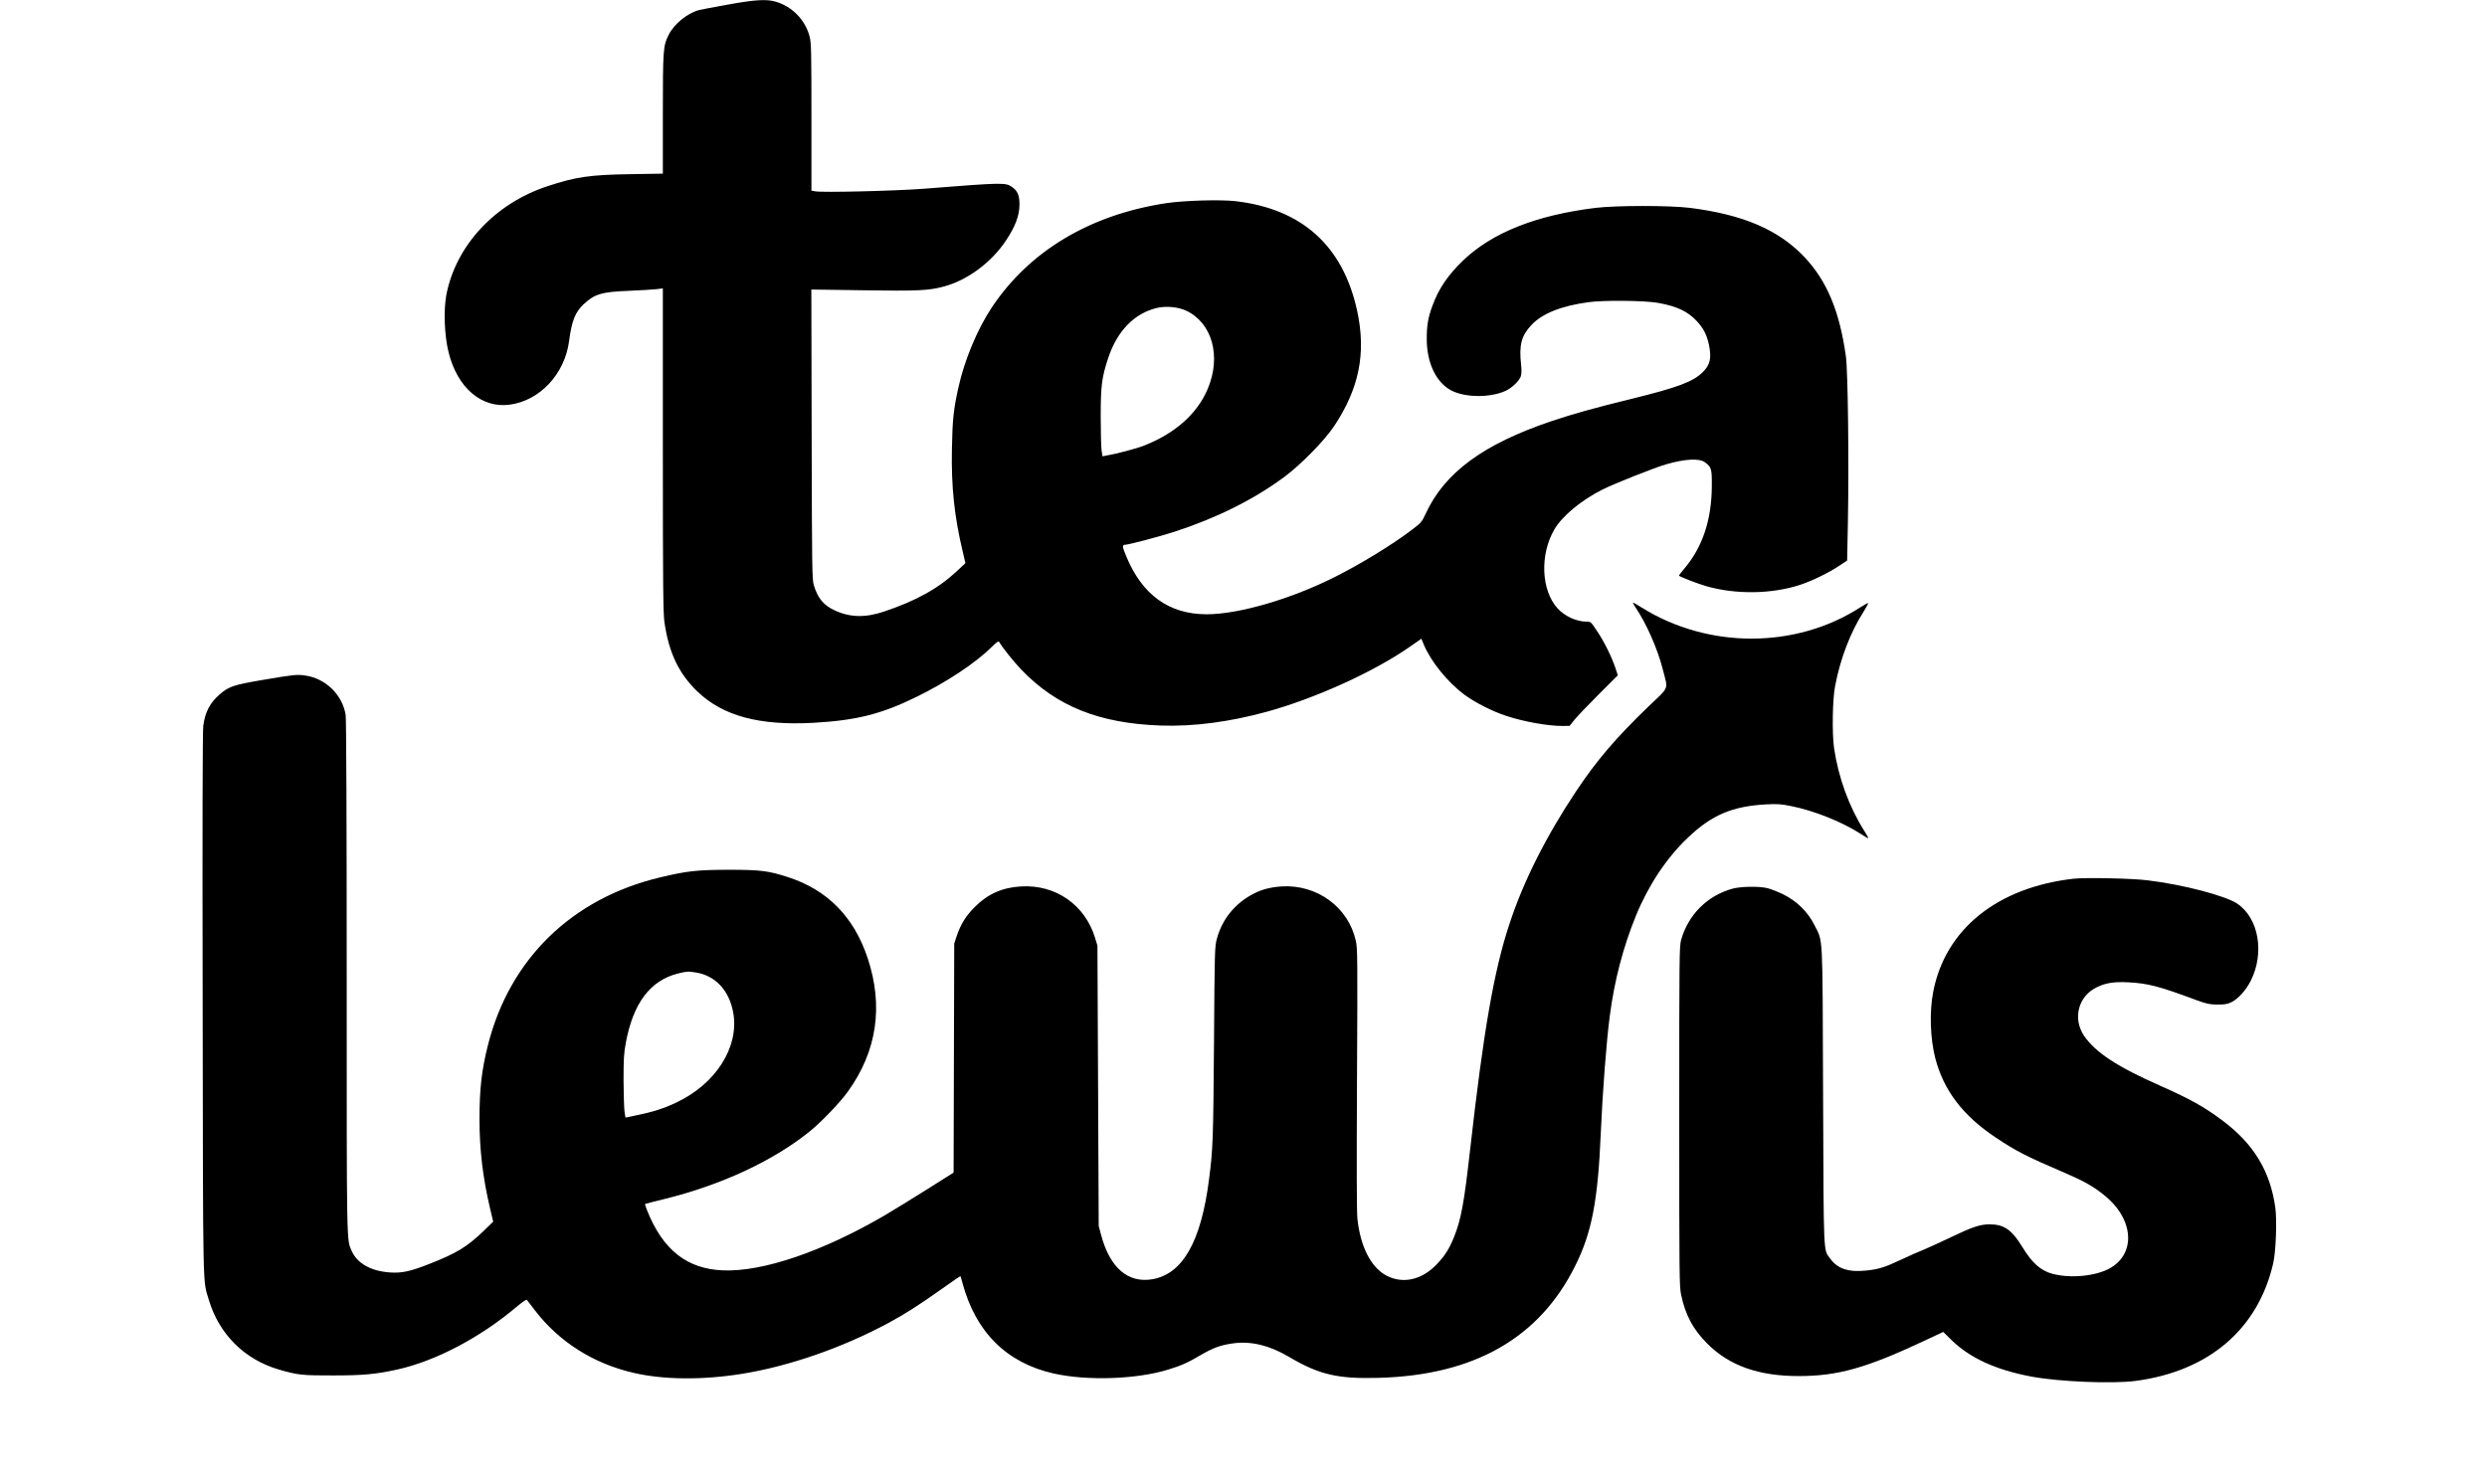
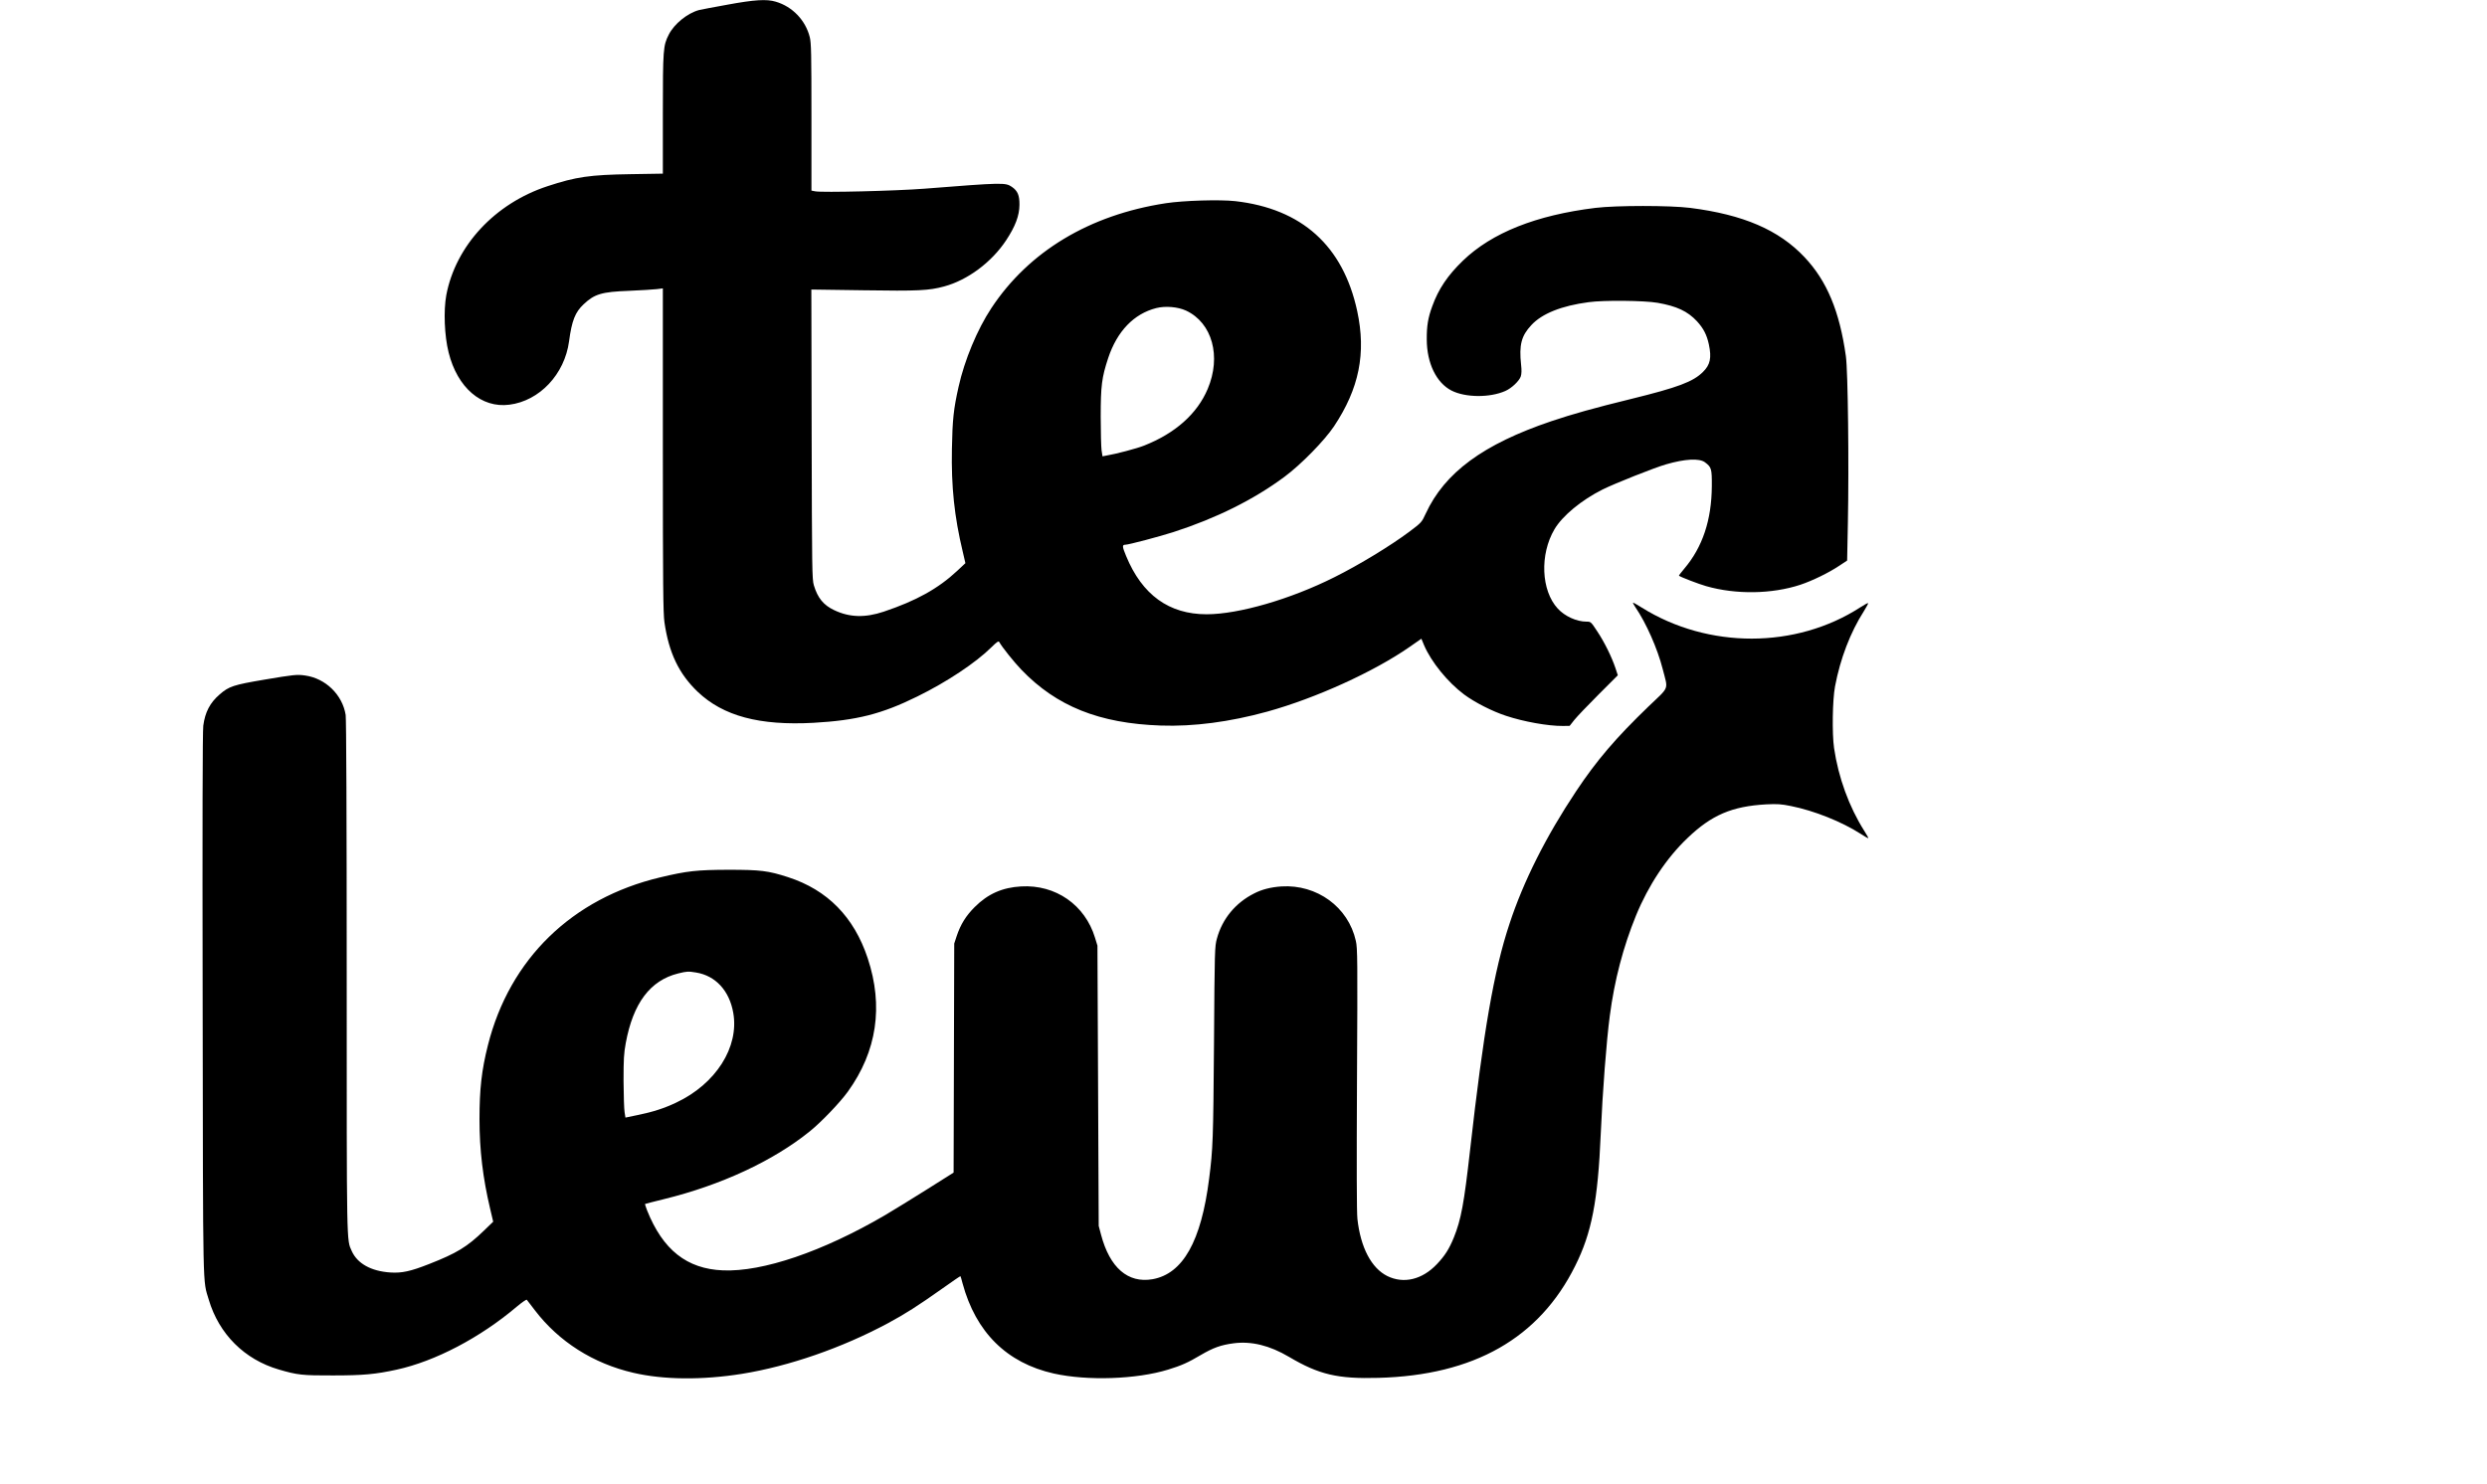
<svg xmlns="http://www.w3.org/2000/svg" version="1.0" width="2360pt" height="1408pt" viewBox="0 0 2360 1408" preserveAspectRatio="xMidYMid meet">
  <g transform="translate(0,1408) scale(0.1,-0.1)" fill="#000000" stroke="none">
    <path d="M6900 14035 c-129 -23 -248 -46 -265 -50 -111 -29 -238 -132 -289 -234 -53 -104 -56 -137 -56 -752 l0 -567 -307 -5 c-385 -6 -517 -25 -787 -114 -500 -164 -872 -565 -961 -1034 -27 -147 -18 -385 22 -544 83 -334 311 -530 576 -496 287 36 525 289 567 602 26 196 58 276 138 351 104 98 171 118 432 128 113 5 231 12 263 16 l57 7 0 -1534 c0 -1283 3 -1550 15 -1634 42 -291 137 -490 316 -661 242 -230 586 -322 1099 -294 408 23 647 83 985 250 281 138 556 321 704 468 51 50 66 60 73 49 26 -48 140 -190 210 -263 333 -347 739 -510 1323 -530 310 -11 654 34 1010 132 459 127 1012 378 1351 614 l112 78 26 -63 c68 -158 224 -350 379 -466 101 -75 267 -160 399 -203 165 -55 398 -97 538 -96 l65 1 45 57 c25 31 128 139 229 240 l183 183 -22 67 c-35 105 -104 246 -172 348 -61 93 -62 94 -103 94 -94 0 -206 51 -273 124 -158 171 -172 514 -31 753 76 128 255 276 456 377 117 58 492 207 603 239 179 52 315 59 368 20 63 -47 67 -61 66 -226 -2 -323 -88 -580 -262 -785 -30 -35 -52 -65 -50 -66 16 -13 190 -80 258 -99 282 -81 624 -76 894 13 114 38 268 113 367 179 l77 51 7 352 c11 560 1 1448 -19 1588 -60 427 -180 714 -392 939 -244 259 -581 404 -1086 468 -193 24 -699 24 -898 0 -563 -69 -983 -236 -1258 -501 -145 -140 -232 -269 -291 -433 -40 -108 -53 -188 -52 -315 1 -226 91 -411 235 -485 132 -67 363 -69 510 -4 60 26 132 95 147 138 8 25 9 60 3 112 -20 187 2 274 98 376 101 109 286 183 543 217 143 20 528 16 655 -6 182 -32 284 -80 373 -175 62 -68 93 -128 113 -220 27 -128 13 -193 -56 -261 -93 -93 -237 -147 -680 -256 -355 -87 -558 -144 -760 -212 -645 -218 -1011 -487 -1191 -877 -38 -82 -39 -84 -156 -172 -177 -132 -473 -313 -710 -431 -416 -209 -909 -352 -1213 -352 -357 0 -612 184 -764 553 -37 89 -39 107 -7 107 30 0 322 77 456 120 408 132 762 308 1053 524 157 116 381 345 471 480 239 359 306 694 220 1094 -134 619 -525 971 -1158 1043 -148 16 -489 6 -659 -20 -724 -111 -1299 -457 -1655 -996 -133 -201 -255 -494 -311 -747 -47 -209 -58 -310 -63 -588 -7 -359 23 -643 103 -977 l25 -108 -78 -73 c-181 -169 -389 -284 -696 -387 -179 -60 -326 -55 -471 14 -102 48 -157 116 -193 236 -17 56 -18 149 -21 1433 l-3 1374 493 -7 c521 -8 622 -3 766 36 224 60 452 230 590 439 87 132 125 233 126 335 1 91 -17 134 -73 172 -61 41 -84 41 -831 -18 -272 -21 -965 -38 -1034 -25 l-36 7 0 696 c0 609 -2 705 -16 761 -40 160 -165 290 -323 336 -87 26 -200 19 -461 -29z m4355 -2903 c249 -117 336 -435 205 -744 -100 -236 -307 -420 -603 -537 -67 -27 -267 -80 -359 -95 l-36 -7 -9 58 c-4 32 -8 175 -8 318 0 294 10 372 71 557 85 255 244 420 456 474 87 22 205 12 283 -24z" />
    <path d="M15518 8318 c103 -150 211 -395 260 -588 52 -204 69 -160 -138 -358 -306 -295 -490 -510 -684 -802 -285 -428 -500 -855 -632 -1258 -148 -446 -247 -1020 -374 -2147 -57 -506 -85 -659 -154 -830 -45 -110 -85 -173 -161 -253 -139 -147 -315 -189 -470 -113 -151 75 -254 270 -284 542 -7 62 -8 500 -4 1328 6 1136 5 1242 -11 1311 -71 321 -369 538 -706 517 -100 -7 -185 -28 -260 -67 -176 -89 -301 -240 -352 -427 -21 -76 -22 -98 -28 -998 -7 -907 -10 -999 -46 -1280 -75 -596 -249 -905 -538 -956 -233 -40 -405 109 -488 423 l-22 83 -6 1330 -6 1330 -23 75 c-95 312 -374 506 -701 487 -179 -10 -316 -71 -441 -196 -83 -83 -134 -165 -171 -276 l-23 -70 -3 -1087 -3 -1087 -252 -159 c-138 -87 -319 -198 -400 -246 -589 -344 -1160 -539 -1537 -523 -342 14 -570 194 -720 570 -12 32 -21 59 -19 60 2 2 83 22 179 46 540 132 1038 363 1385 644 109 88 287 274 361 377 275 382 339 810 188 1265 -130 392 -382 649 -756 770 -189 61 -259 70 -568 70 -296 -1 -390 -11 -645 -72 -838 -199 -1429 -775 -1635 -1593 -60 -237 -80 -417 -80 -704 0 -289 32 -557 101 -848 l29 -123 -86 -83 c-161 -156 -260 -216 -523 -319 -175 -69 -258 -87 -366 -80 -184 12 -314 85 -367 203 -50 113 -48 7 -48 2604 0 1526 -4 2447 -10 2485 -31 192 -191 347 -385 374 -77 11 -106 8 -390 -40 -289 -49 -333 -63 -421 -140 -91 -78 -138 -168 -155 -296 -7 -52 -9 -923 -6 -2643 4 -2802 0 -2608 58 -2805 97 -327 339 -568 665 -663 177 -52 224 -57 514 -56 286 0 403 11 605 55 365 80 791 303 1138 597 49 41 92 71 96 66 4 -5 38 -49 76 -99 228 -299 555 -506 935 -594 286 -67 655 -70 1030 -10 448 72 951 247 1385 480 170 92 277 160 519 331 92 66 169 118 170 116 2 -2 11 -32 20 -68 126 -465 420 -756 866 -856 319 -71 785 -55 1084 37 127 39 188 66 311 139 118 69 190 95 311 111 168 22 342 -20 526 -129 284 -168 461 -210 848 -199 907 24 1526 376 1867 1062 157 313 216 618 243 1255 17 397 54 880 86 1120 44 337 127 653 249 952 117 285 289 545 488 734 228 219 423 302 747 320 107 5 140 3 235 -16 221 -44 484 -150 660 -263 38 -25 71 -44 74 -42 2 2 -16 35 -40 72 -143 227 -244 504 -285 783 -20 138 -15 457 9 585 50 265 146 514 273 713 25 40 44 75 41 78 -2 3 -36 -15 -74 -40 -611 -395 -1443 -396 -2073 -3 -41 26 -78 47 -83 47 -4 0 5 -19 21 -42z m-8913 -3468 c185 -30 316 -172 353 -382 58 -325 -165 -676 -542 -853 -114 -54 -219 -88 -366 -118 l-115 -24 -8 51 c-5 28 -9 161 -10 296 0 208 3 262 21 360 70 380 232 595 497 661 86 21 95 21 170 9z" />
-     <path d="M19675 5740 c-723 -83 -1216 -480 -1330 -1073 -37 -191 -29 -443 20 -632 80 -304 260 -542 570 -749 187 -126 299 -184 630 -325 205 -88 294 -137 397 -220 89 -72 149 -144 189 -228 89 -186 40 -372 -124 -467 -133 -77 -375 -102 -549 -56 -113 30 -194 102 -288 256 -100 163 -173 214 -310 214 -88 0 -162 -24 -360 -119 -102 -49 -221 -103 -264 -121 -44 -17 -141 -60 -215 -95 -155 -73 -213 -91 -326 -103 -171 -19 -277 15 -346 111 -68 93 -63 -8 -69 1552 -6 1581 1 1446 -82 1615 -61 124 -170 231 -299 293 -52 25 -119 51 -149 58 -79 19 -251 16 -328 -5 -239 -65 -421 -246 -489 -486 -17 -62 -18 -141 -18 -1675 0 -1522 1 -1615 18 -1695 42 -194 112 -325 247 -461 209 -210 486 -309 868 -309 370 0 639 75 1189 333 l183 86 73 -72 c176 -174 423 -288 764 -352 261 -49 769 -70 989 -41 694 92 1161 491 1305 1115 26 111 37 411 20 532 -49 347 -207 606 -505 827 -171 128 -306 203 -586 327 -408 180 -613 315 -722 472 -113 166 -57 381 123 465 83 40 164 52 297 45 186 -10 290 -37 642 -168 101 -37 126 -42 200 -43 66 -1 95 4 130 20 67 31 143 115 190 209 130 263 74 588 -127 727 -112 76 -513 182 -853 223 -148 19 -591 28 -705 15z" />
  </g>
</svg>